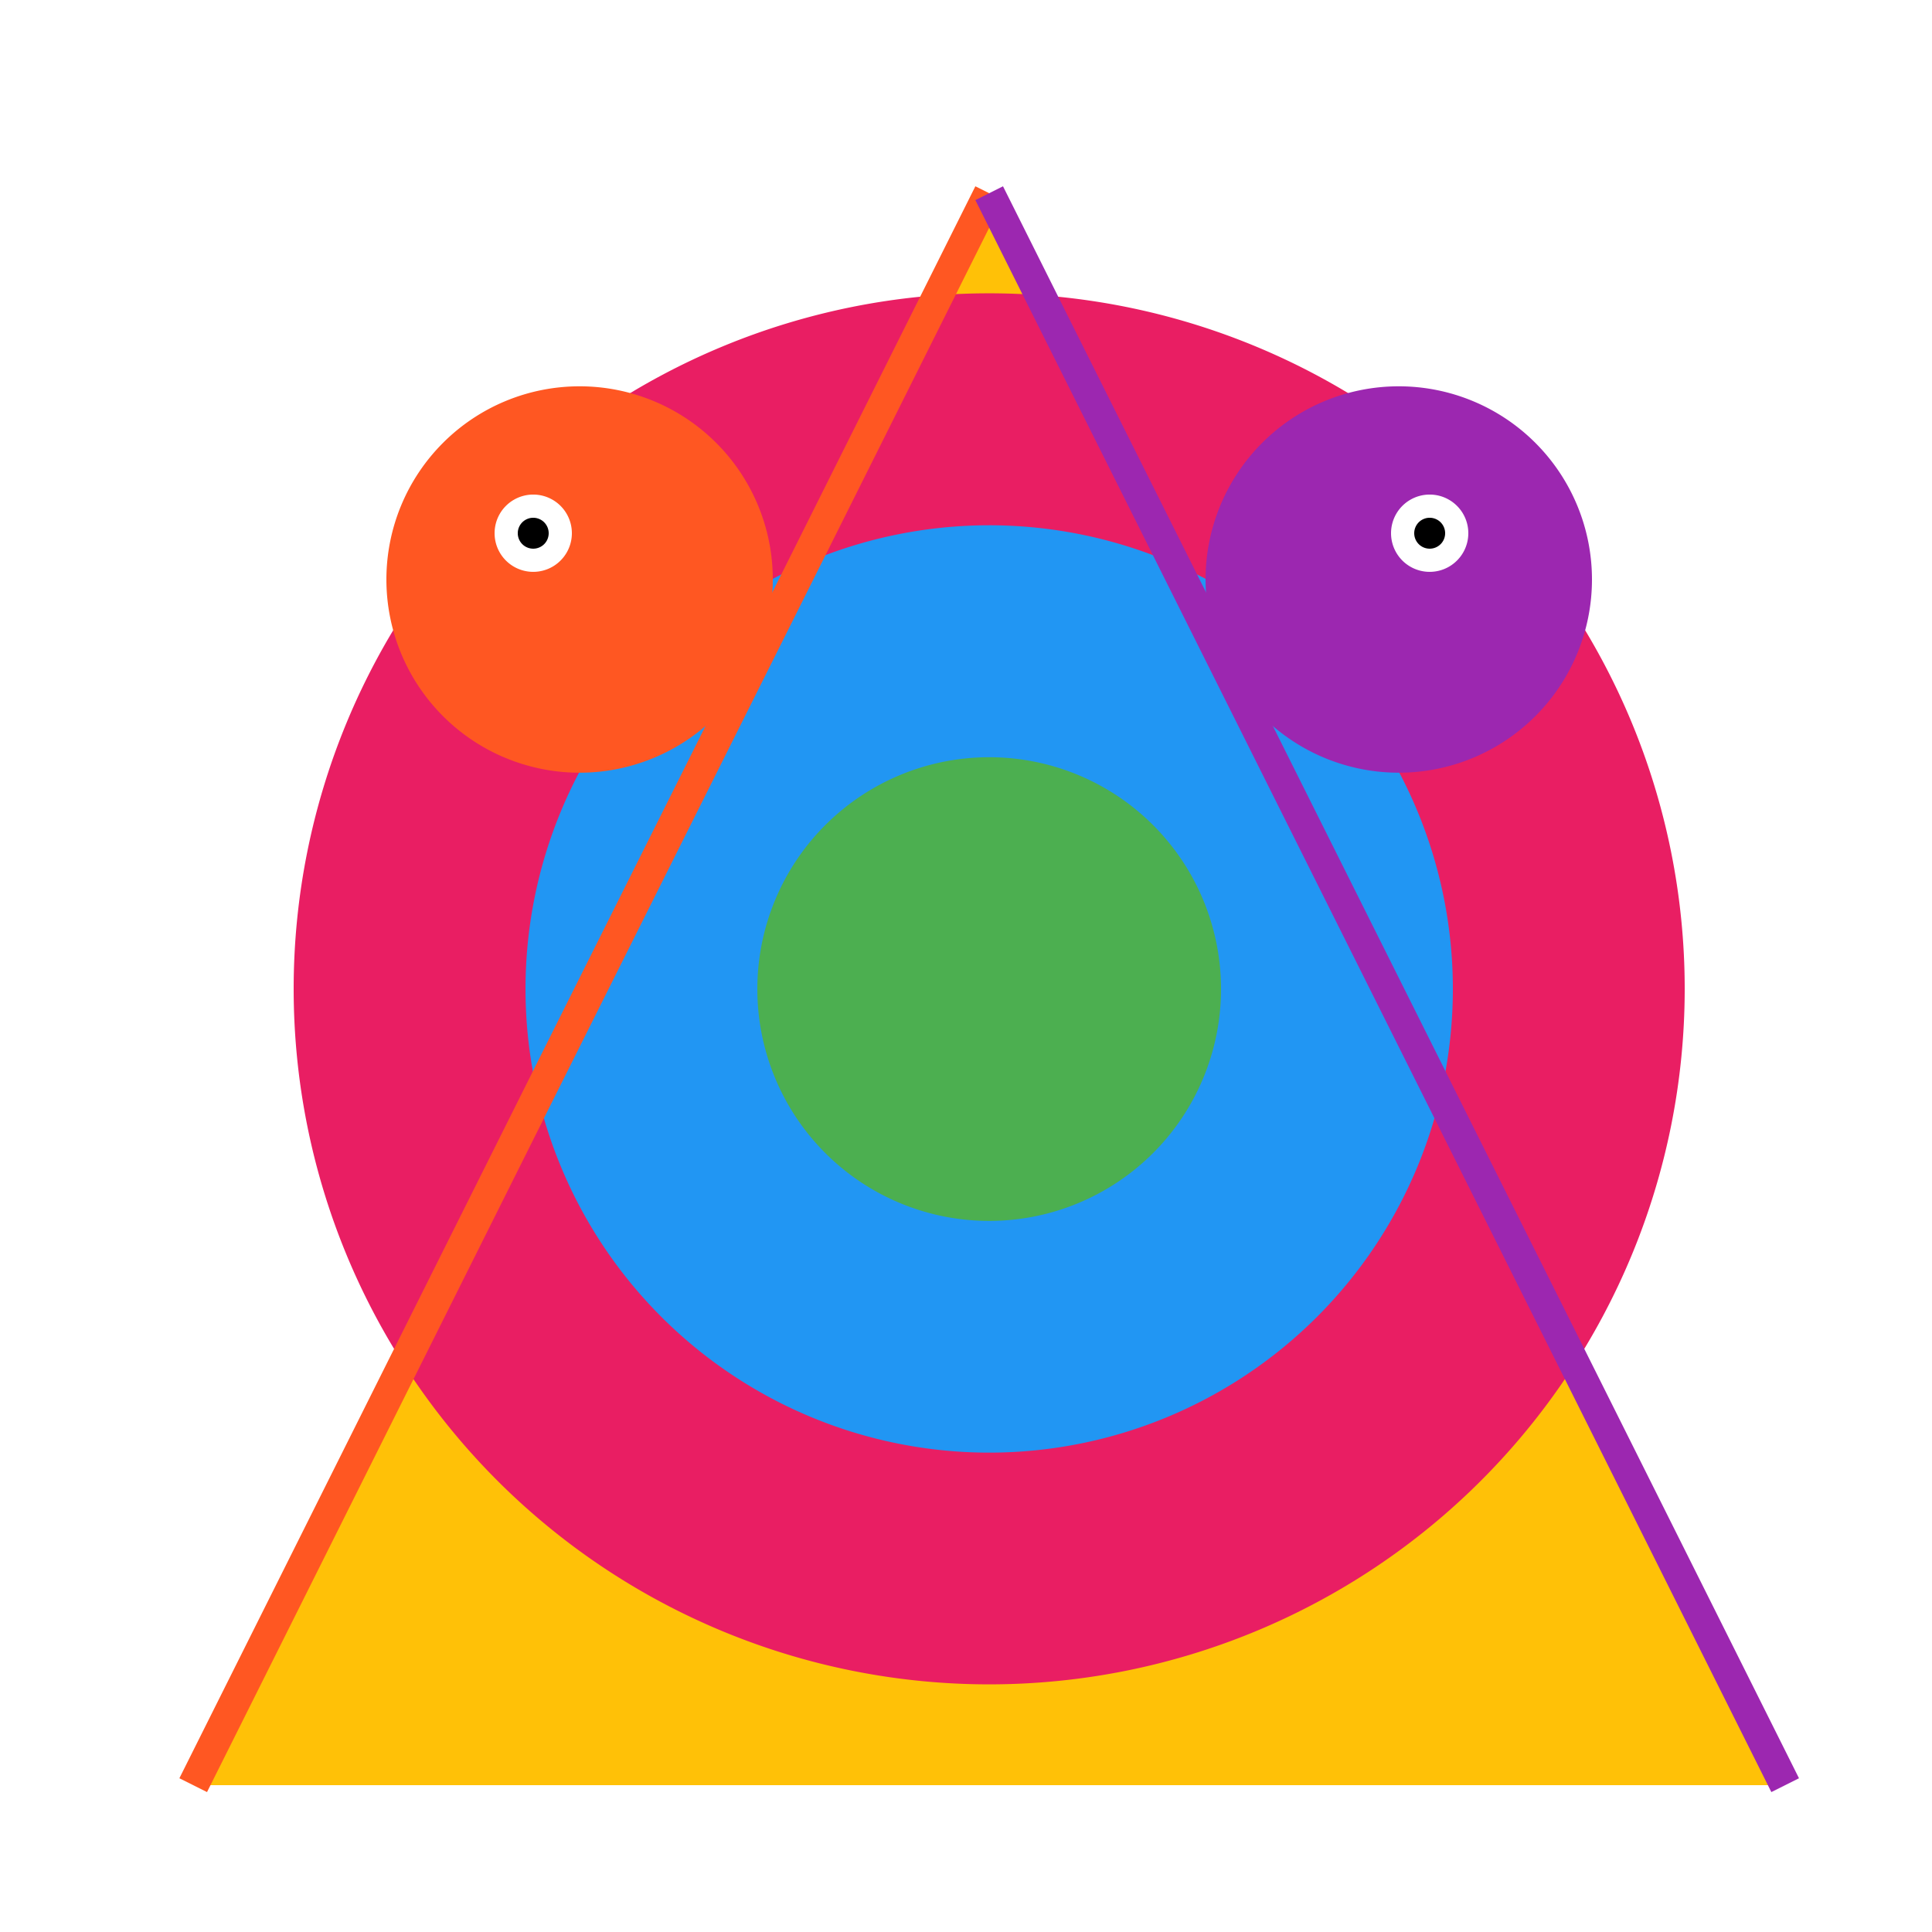
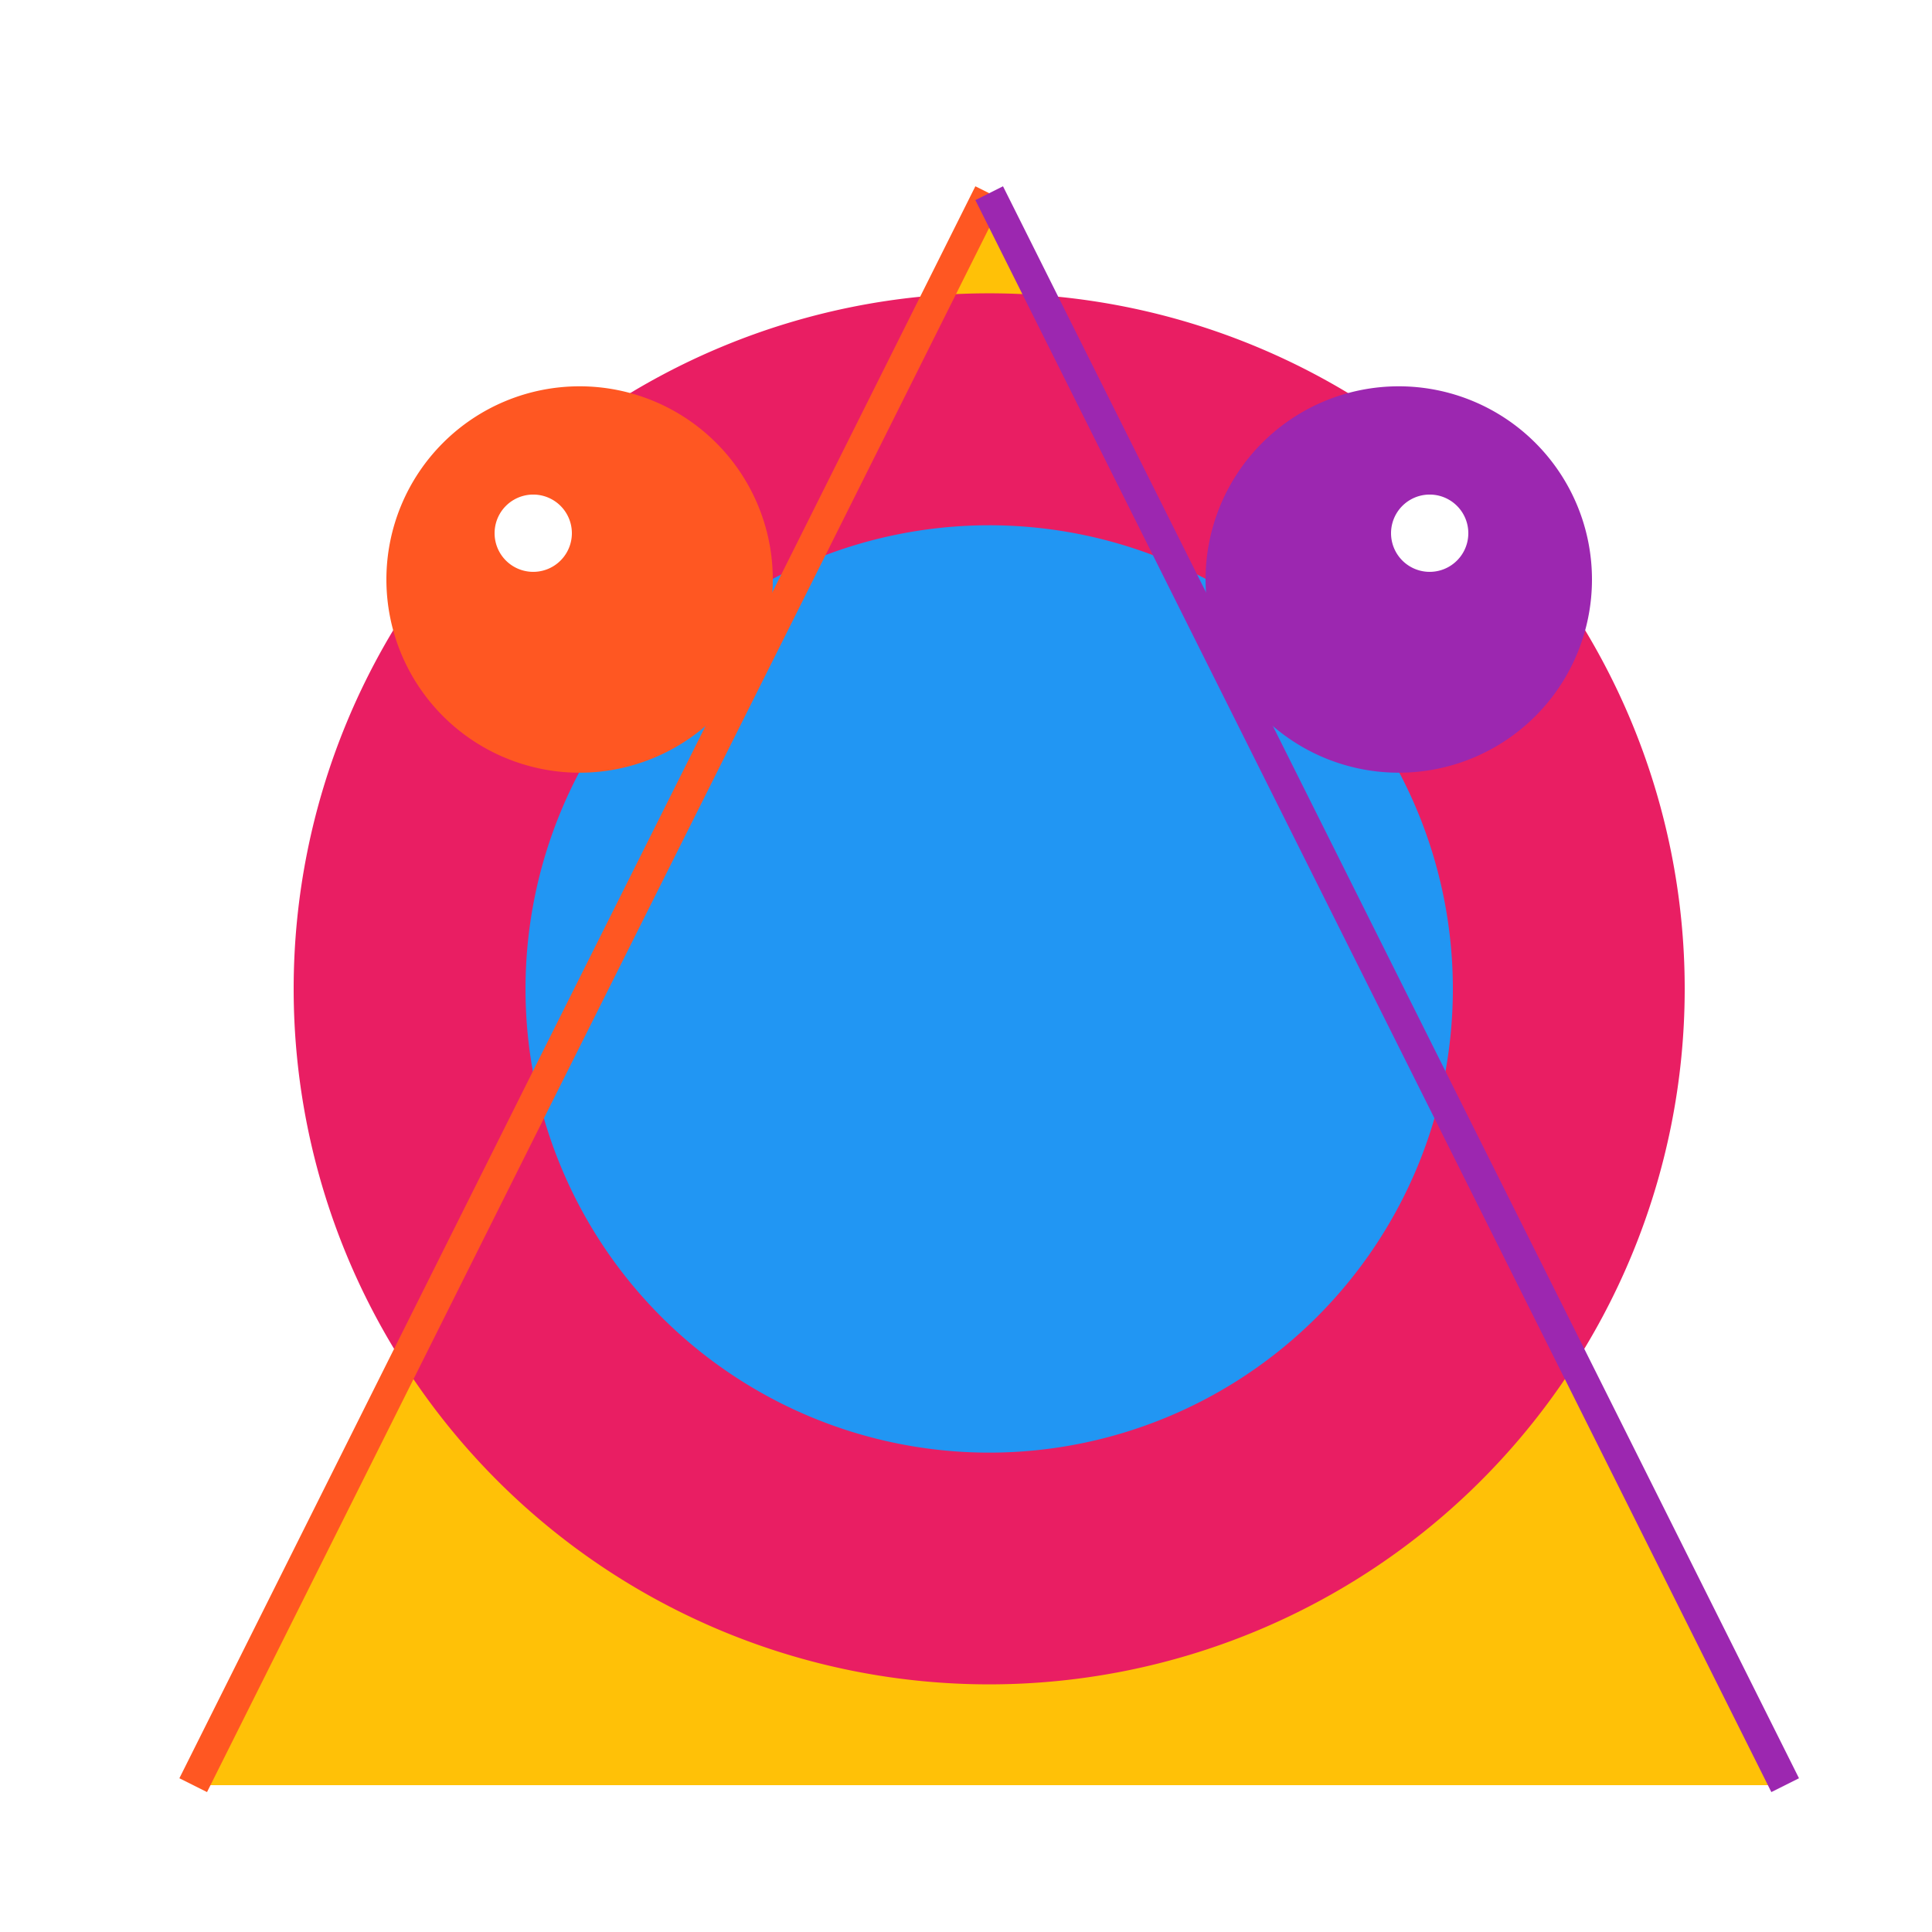
<svg xmlns="http://www.w3.org/2000/svg" width="500" height="500">
  <defs />
  <g>
    <rect fill="#FFFFFF" stroke="none" x="0" y="0" width="512" height="512" />
    <path fill="#FFC107" stroke="none" paint-order="stroke fill markers" d=" M 256 50 L 50 462 L 462 462 Z" />
    <path fill="#E91E63" stroke="none" paint-order="stroke fill markers" d=" M 436 256 A 180 180 0 1 1 436 255.82" />
    <path fill="#2196F3" stroke="none" paint-order="stroke fill markers" d=" M 376 256 A 120 120 0 1 1 376 255.88" />
-     <path fill="#4CAF50" stroke="none" paint-order="stroke fill markers" d=" M 316 256 A 60 60 0 1 1 316 255.94" />
    <path fill="none" stroke="#FF5722" paint-order="fill stroke markers" d=" M 256 50 L 50 462" stroke-miterlimit="10" stroke-width="8" stroke-dasharray="" />
    <path fill="none" stroke="#9C27B0" paint-order="fill stroke markers" d=" M 256 50 L 462 462" stroke-miterlimit="10" stroke-width="8" stroke-dasharray="" />
    <path fill="#FF5722" stroke="none" paint-order="stroke fill markers" d=" M 200 150 A 50 50 0 1 1 200 149.95" />
    <path fill="#9C27B0" stroke="none" paint-order="stroke fill markers" d=" M 412 150 A 50 50 0 1 1 412 149.95" />
    <path fill="#FFFFFF" stroke="none" paint-order="stroke fill markers" d=" M 148 138 A 10 10 0 1 1 148 137.99" />
    <path fill="#FFFFFF" stroke="none" paint-order="stroke fill markers" d=" M 380 138 A 10 10 0 1 1 380 137.99" />
-     <path fill="#000000" stroke="none" paint-order="stroke fill markers" d=" M 142 138 A 4 4 0 1 1 142 137.996" />
-     <path fill="#000000" stroke="none" paint-order="stroke fill markers" d=" M 374 138 A 4 4 0 1 1 374 137.996" />
  </g>
</svg>